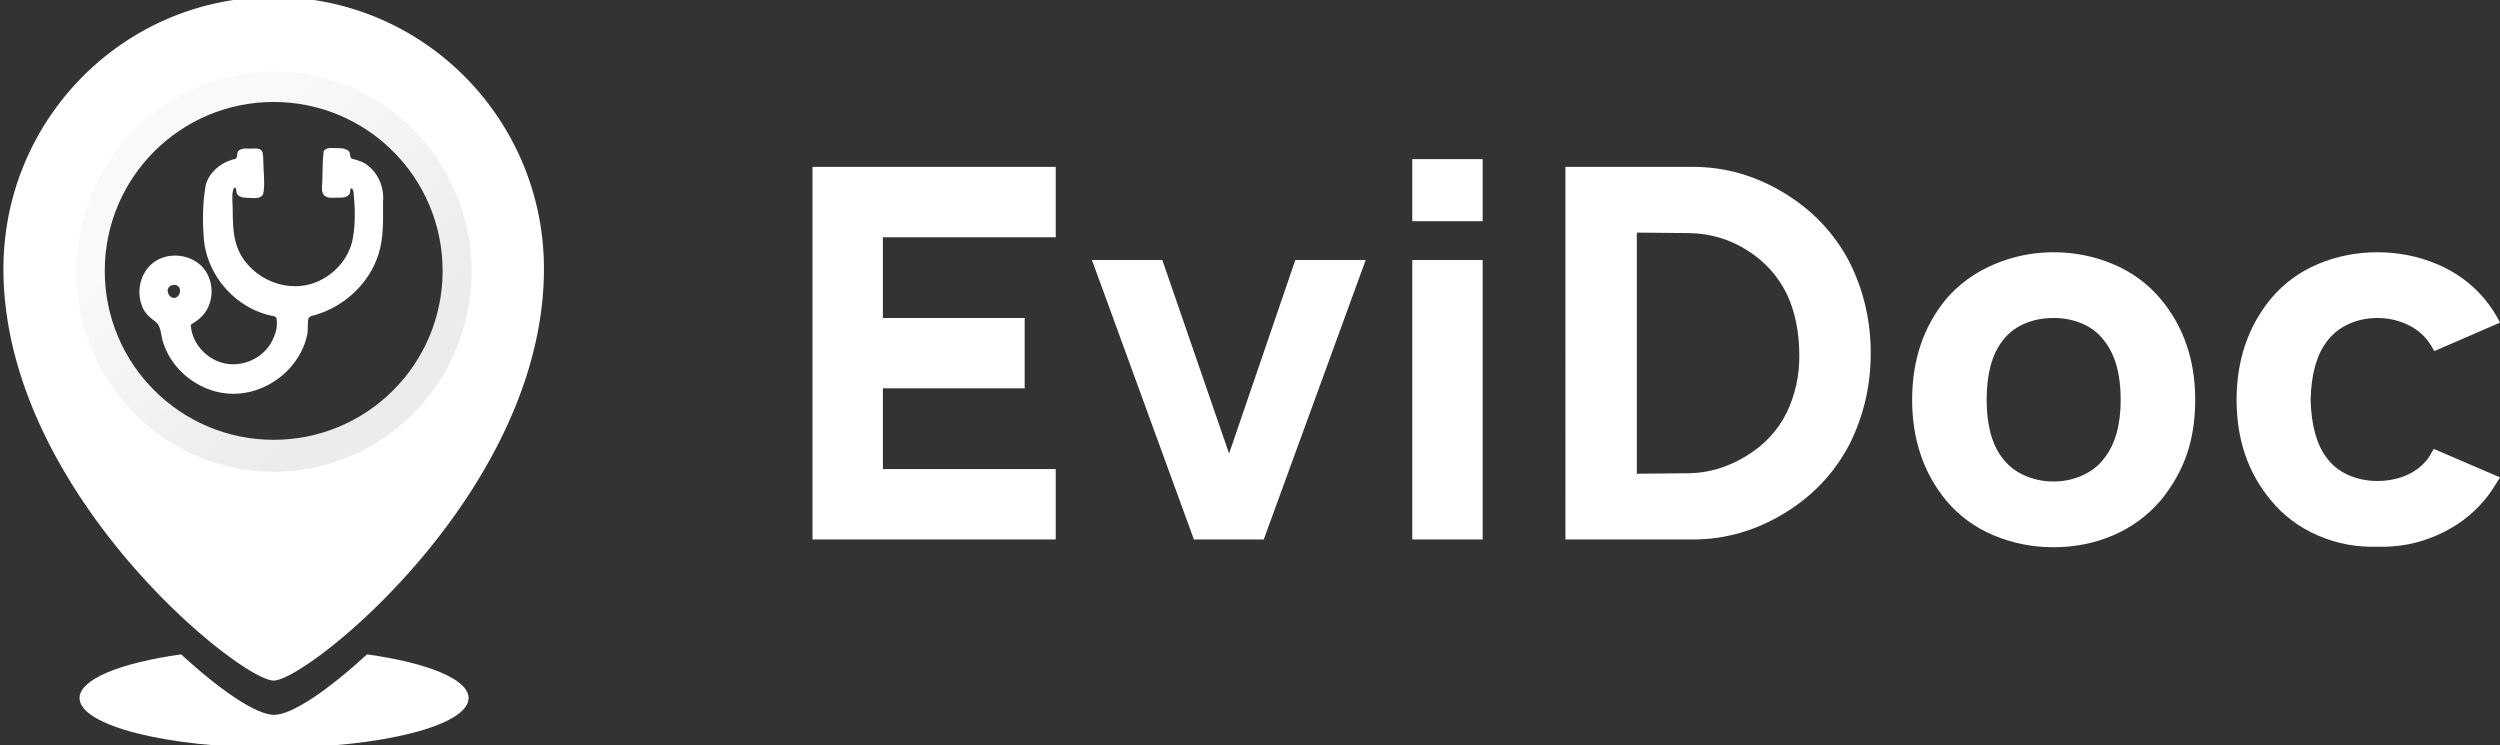
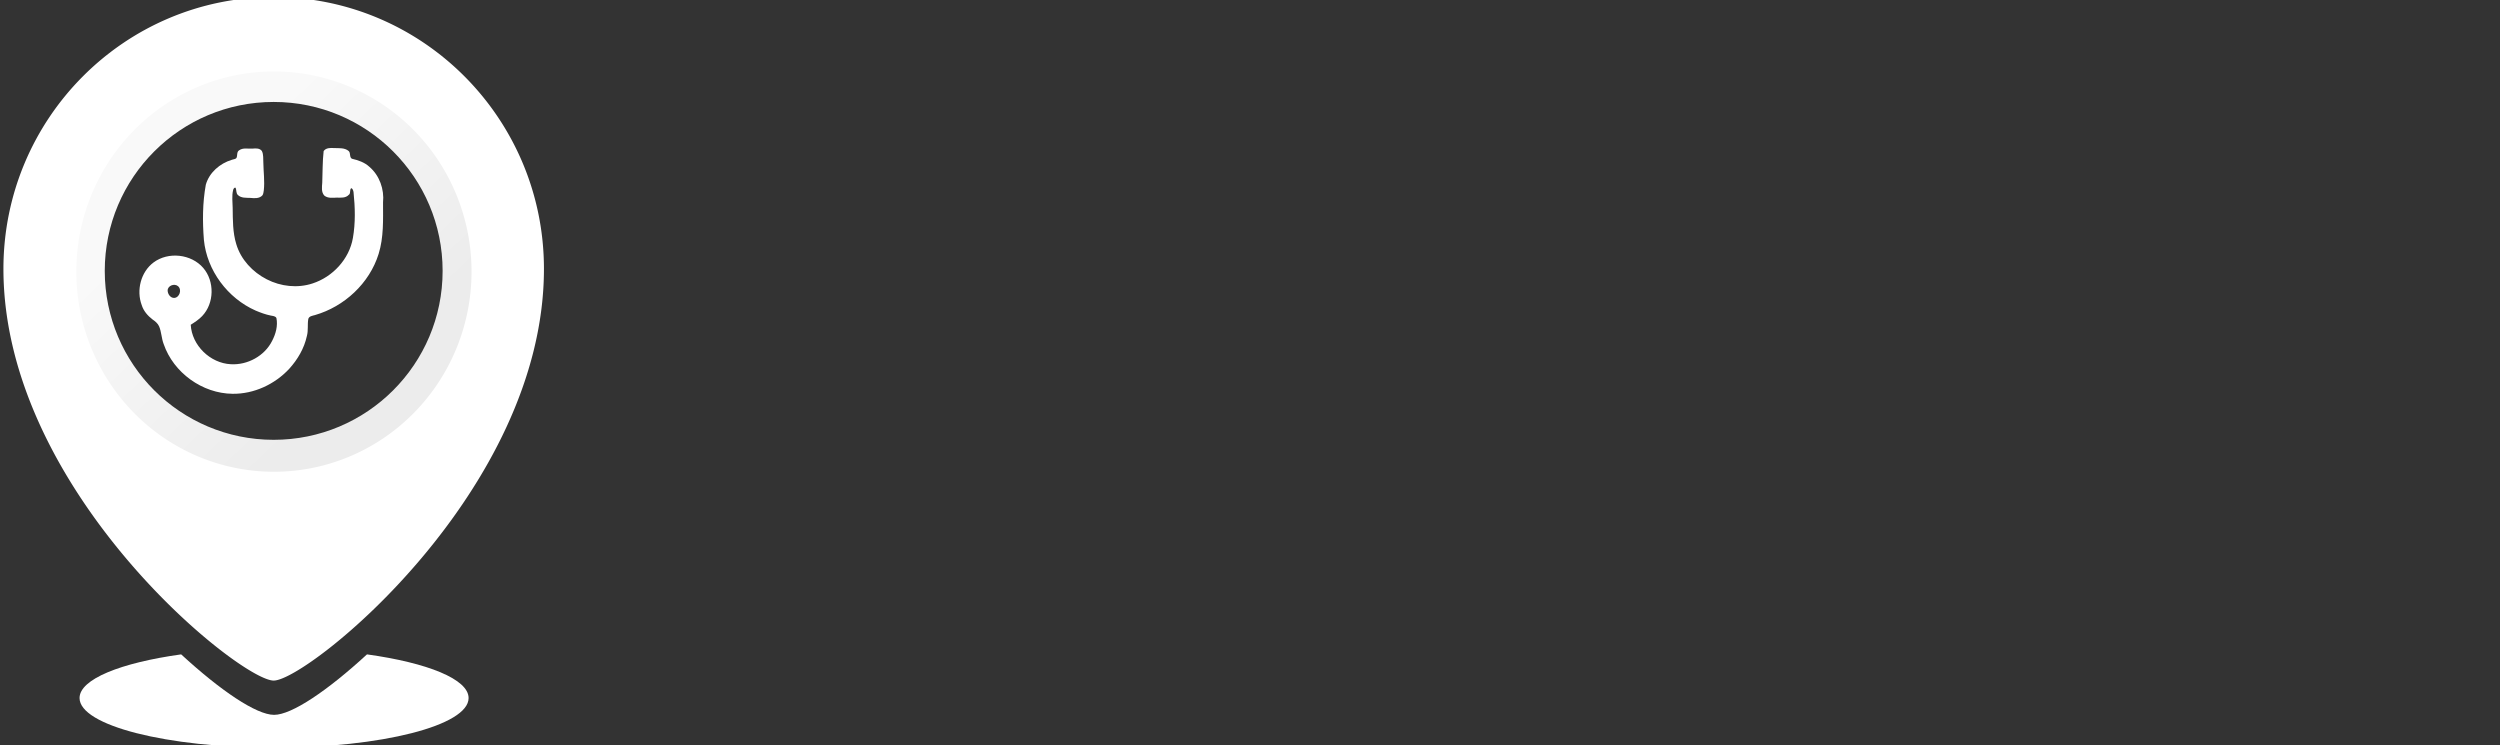
<svg xmlns="http://www.w3.org/2000/svg" xmlns:ns1="http://sodipodi.sourceforge.net/DTD/sodipodi-0.dtd" xmlns:ns2="http://www.inkscape.org/namespaces/inkscape" xmlns:xlink="http://www.w3.org/1999/xlink" preserveAspectRatio="xMidYMid" width="120.777" height="36" viewBox="0 0 120.777 36" version="1.1" id="svg536" ns1:docname="logo_white.svg" ns2:version="1.2.1 (9c6d41e, 2022-07-14)">
  <rect x="0" y="0" width="120.777" height="36" fill="#333333" stroke="none" />
  <ns1:namedview id="namedview538" pagecolor="#ffffff" bordercolor="#000000" borderopacity="0.25" ns2:showpageshadow="2" ns2:pageopacity="0.0" ns2:pagecheckerboard="0" ns2:deskcolor="#d1d1d1" showgrid="false" ns2:zoom="3.7555564" ns2:cx="33.949697" ns2:cy="71.893475" ns2:window-width="1440" ns2:window-height="706" ns2:window-x="0" ns2:window-y="25" ns2:window-maximized="0" ns2:current-layer="svg536" />
  <defs id="defs528">
    <style id="style526">
      .cls-1 {
        fill: #fff;
        fill-rule: evenodd;
      }
    </style>
    <linearGradient ns2:collect="always" xlink:href="#linearGradient12419" id="linearGradient12421" x1="-2051.451" y1="-1369.971" x2="-1863.758" y2="-1567.543" gradientUnits="userSpaceOnUse" />
    <linearGradient ns2:collect="always" id="linearGradient12419">
      <stop style="stop-color:#f9f9f9;stop-opacity:1" offset="0" id="stop12415" />
      <stop style="stop-color:#ececec;stop-opacity:1" offset="1" id="stop12417" />
    </linearGradient>
  </defs>
-   <rect style="fill:#ffcc00;fill-rule:evenodd;stroke-width:3.78;stroke-linecap:round;stroke-linejoin:round;paint-order:fill markers stroke" id="rect657" width="141.157" height="38.667" x="-21.638" y="69.158" rx="11.19" ry="16.107" />
  <g id="g740" transform="matrix(0.058,0,0,0.058,-24.277,19.993)">
    <g id="g14095" transform="matrix(0.781,0,0,-0.781,2176.712,-1258.46)">
      <path id="path3791-5-5-2" style="fill:url(#linearGradient12421);fill-opacity:1;fill-rule:nonzero;stroke:none;stroke-width:0.138" d="m -1959.251,-1675.157 c -119.447,0 -216.278,96.831 -216.278,216.279 0,119.446 96.831,216.278 216.278,216.278 119.446,0 216.279,-96.832 216.279,-216.278 0,-119.447 -96.833,-216.279 -216.279,-216.279 z m 0,36.113 c 99.502,0 180.166,80.663 180.166,180.166 0,99.502 -80.664,180.166 -180.166,180.166 -99.503,0 -180.166,-80.664 -180.166,-180.166 0,-99.503 80.663,-180.166 180.166,-180.166 z" ns1:nodetypes="ssssssssss" />
      <path id="path9033-6" style="fill:#ffffff;fill-opacity:1;fill-rule:nonzero;stroke:none;stroke-width:0.035" d="m -1959.251,-1166.821 c -159.187,0 -288.234,-129.804 -288.234,-289.921 0,-237.1 252.089,-439.079 288.234,-439.079 36.144,0 288.234,201.98 288.234,439.079 0,160.116 -129.047,289.921 -288.234,289.921 z m 0.269,-79.364 a 210.748,213.465 0 0 0 210.748,-213.465 210.748,213.465 0 0 0 -210.748,-213.465 210.748,213.465 0 0 0 -210.748,213.465 210.748,213.465 0 0 0 210.748,213.465 z" />
      <path id="path11099-7-70" style="fill:#ffffff;fill-opacity:1;fill-rule:evenodd;stroke:none;stroke-width:0.208;stroke-linecap:round;stroke-linejoin:round;stroke-dasharray:none;stroke-opacity:1;paint-order:fill markers stroke" d="m -2003.081,-1589.965 c -32.254,0.293 -63.019,22.508 -73.483,52.996 -2.422,6.119 -2.302,12.967 -4.932,19.015 -1.435,3.176 -4.213,5.375 -7.009,7.301 -5.123,3.931 -9.563,9.046 -11.5,15.306 -5.87,15.701 -1.002,35.255 12.579,45.427 15.7,11.773 40.241,9.099 53.024,-5.785 12.267,-14.243 11.885,-37.729 -1.127,-51.365 -3.527,-3.73 -7.883,-6.549 -12.191,-9.275 1.177,-21.997 20.773,-41.003 42.676,-42.079 17.855,-1.09 36.149,8.82 44.155,24.971 3.838,7.375 6.233,15.993 4.544,24.296 -1.067,2.107 -3.832,2.166 -5.87,2.596 -5.623,1.116 -11.047,3.115 -16.314,5.351 -29.834,13.16 -52.015,42.838 -55.161,75.442 -1.531,19.579 -1.484,39.434 2.045,58.801 3.671,12.957 15.006,22.703 27.661,26.513 1.639,0.683 3.91,0.553 5.041,2.069 1.271,2.579 -6e-4,6.358 2.837,8.096 4.195,3.084 9.614,1.435 14.394,1.819 3.381,0.357 7.673,0.529 9.867,-2.587 1.915,-3.85 1.251,-8.297 1.56,-12.446 0.155,-9.792 1.556,-19.616 0.505,-29.392 -0.371,-1.873 -0.382,-4.074 -1.638,-5.596 -3.244,-3.332 -8.311,-3.025 -12.566,-2.575 -4.591,0.235 -9.99,-0.352 -13.542,3.178 -1.983,2.037 -1.29,5.168 -2.295,7.572 -1.392,0.774 -2.466,-1.191 -2.675,-2.341 -1.613,-6.246 -0.529,-12.748 -0.501,-19.105 0.181,-12.931 -5e-4,-26.127 3.85,-38.618 4.878,-16.408 17.468,-29.847 32.564,-37.524 14.859,-7.644 32.752,-9.656 48.723,-4.392 21.562,6.963 39.206,25.98 43.084,48.497 2.832,16.182 2.367,32.76 0.667,49.035 -0.333,1.56 -0.783,3.495 -2.429,4.155 -2.128,-1.919 -0.2,-5.6 -2.759,-7.283 -3.246,-3.422 -8.339,-2.918 -12.627,-2.854 -4.477,-0.169 -9.646,-0.903 -13.362,2.192 -3.353,3.701 -2.507,9.068 -2.181,13.623 0.463,11.272 0.209,22.589 1.491,33.816 2.473,3.566 7.31,3.488 11.18,3.208 5.235,-0.213 11.215,0.517 15.511,-3.142 2.376,-2.171 0.485,-6.419 3.41,-8.215 6.692,-1.563 13.501,-3.81 18.631,-8.588 10.849,-9.204 16.078,-24.05 14.605,-38.068 0.019,-18.359 0.815,-37.169 -4.723,-54.918 -9.758,-31.352 -36.598,-56.175 -67.95,-65.205 -2.548,-0.718 -6.106,-1.066 -7.016,-4.034 -1.11,-6.061 0.151,-12.35 -1.549,-18.336 -2.825,-13.098 -9.858,-25.018 -18.787,-34.881 -15.391,-16.571 -37.667,-26.972 -60.42,-26.674 z m -62.457,102.232 c 5.907,0.148 8.75,8.945 4.17,12.605 -3.767,3.113 -10.823,0.579 -10.982,-4.534 0.013,-3.771 2.728,-7.991 6.812,-8.072 z" />
    </g>
    <path d="m 808.881,236.72 c 0,-15.697 -34.216,-29.351 -84.636,-36.366 -32.722,30.108 -62.619,50.373 -77.39,50.373 -14.771,0 -44.669,-20.265 -77.39,-50.373 -50.419,7.015 -84.635,20.669 -84.635,36.366 0,22.86 72.541,41.388 162.025,41.388 89.484,0 162.026,-18.528 162.026,-41.388" style="fill:#ffffff;fill-opacity:1;fill-rule:nonzero;stroke:none;stroke-width:0.031" id="path9031-6" />
  </g>
-   <path d="m -3.185,73.211 c 0.607,1.02 2.479,1.754 3.58,1.368 0.343,-0.12 0.688,-0.339 0.94,-0.603 2.659,-2.787 5.869,-3.836 9.577,-2.824 3.73,1.019 6.026,3.569 6.823,7.357 1.151,5.47 -2.857,10.795 -8.417,11.293 -5.214,0.467 -9.793,-3.281 -10.317,-8.504 -0.09,-0.894 0.015,-1.817 0.111,-2.719 0.091,-0.847 -0.076,-1.586 -0.782,-2.061 -0.725,-0.487 -1.507,-0.899 -2.3,-1.264 -0.283,-0.129 -0.711,-0.125 -1.003,-0.008 -0.646,0.259 -1.298,0.559 -1.859,0.964 -5.161,3.718 -12.346,1.112 -13.902,-5.075 -0.177,-0.706 -0.225,-1.445 -0.332,-2.168 0.081,-4.527 3.34,-8.243 7.839,-8.853 2.289,-0.31 4.358,0.269 6.281,1.542 0.647,0.428 1.395,0.729 2.132,0.984 0.376,0.129 0.866,0.132 1.243,0.007 1.023,-0.34 2.019,-0.763 3.014,-1.182 1.093,-0.46 1.372,-1.469 1.431,-2.49 0.203,-3.529 2.952,-6.585 6.431,-7.057 4.233,-0.575 7.93,2.183 8.609,6.423 0.668,4.172 -2.554,8.287 -6.737,8.619 -2.692,0.213 -4.88,-0.74 -6.639,-2.784 -0.694,-0.807 -1.609,-1.047 -2.624,-0.697 -0.648,0.223 -1.294,0.47 -1.904,0.779 -0.84,0.424 -1.18,1.184 -1.197,2.102 -0.012,0.658 0.008,1.317 -0.024,1.973 -0.046,0.951 -0.14,1.899 -0.185,2.85 -0.024,0.496 -0.002,0.996 0.031,1.492 0.012,0.182 0.085,0.376 0.18,0.536 z m 11.618,15.058 c 4.357,0.002 7.91,-3.558 7.914,-7.929 0.004,-4.385 -3.518,-7.932 -7.888,-7.943 -4.399,-0.011 -7.924,3.521 -7.923,7.939 0.001,4.386 3.53,7.931 7.897,7.933 z m -20.477,-26.699 c -4.133,-0.012 -7.421,3.263 -7.434,7.403 -0.013,4.098 3.275,7.424 7.364,7.452 4.064,0.027 7.394,-3.301 7.408,-7.405 0.014,-4.127 -3.248,-7.439 -7.338,-7.45 z m 20.472,4.141 c 3.468,0.006 6.255,-2.774 6.267,-6.252 0.013,-3.501 -2.764,-6.329 -6.233,-6.346 -3.452,-0.017 -6.299,2.824 -6.302,6.291 -0.003,3.493 2.787,6.301 6.268,6.307 z m -1.179,-6.153 c 0.023,0.007 0.037,0.041 0.09,0.103 -0.622,0.877 -1.015,1.85 -0.855,3.015 -0.765,0 -1.465,0.032 -2.157,-0.024 -0.156,-0.013 -0.406,-0.329 -0.412,-0.513 -0.061,-1.709 1.347,-3.19 3.334,-2.581 z m 2.573,-0.115 c 0.493,0 1.01,-0.007 1.473,0.133 1.026,0.31 1.775,1.474 1.749,2.551 -0.008,0.338 -0.136,0.528 -0.492,0.526 -0.804,-0.002 -1.608,0 -2.411,0 0,0.004 0,0.008 0,0.012 -0.79,0 -1.579,-0.002 -2.368,0.001 -0.42,0.002 -0.561,-0.226 -0.554,-0.615 0.027,-1.439 1.175,-2.608 2.603,-2.608 z m 0.254,-0.429 c -0.864,-0.013 -1.626,-0.886 -1.623,-1.861 0.004,-0.984 0.758,-1.816 1.653,-1.823 0.951,-0.008 1.708,0.817 1.703,1.856 -0.005,1.028 -0.777,1.842 -1.733,1.828 z m -3.699,0.002 c -0.882,-0.002 -1.625,-0.839 -1.63,-1.838 -0.005,-1.027 0.737,-1.857 1.655,-1.852 0.938,0.006 1.675,0.808 1.684,1.835 0.01,1.027 -0.754,1.856 -1.709,1.855 z m -14.725,14.445 c 0.293,-0.31 0.559,-0.59 0.827,-0.873 0.231,0.236 0.431,0.441 0.638,0.652 -0.272,0.283 -0.541,0.564 -0.801,0.835 -0.241,-0.223 -0.451,-0.417 -0.664,-0.614 z m -3.22,-3.298 c 0.267,-0.237 0.556,-0.493 0.822,-0.729 0.903,0.891 1.842,1.818 2.835,2.8 -0.283,0.238 -0.571,0.48 -0.867,0.729 -0.902,-0.906 -1.828,-1.835 -2.79,-2.8 z m -0.972,-1.867 c 0.467,0.173 0.934,0.347 1.445,0.537 -0.348,0.362 -0.621,0.647 -0.982,1.024 -0.198,-0.525 -0.372,-0.987 -0.546,-1.448 0.027,-0.038 0.055,-0.076 0.083,-0.113 z m 3.216,1.64 c -1.061,-1.347 -2.386,-2.212 -4.151,-2.429 0.446,1.076 0.499,2.273 1.485,3.106 0.835,0.707 1.544,1.564 2.343,2.317 0.34,0.32 0.467,0.65 0.351,1.145 -1.569,0 -3.128,0 -4.753,0 0,-0.985 0,-1.959 0,-2.963 -1.012,0 -1.958,0 -2.958,0 -0.01,-0.168 -0.025,-0.307 -0.025,-0.447 -0.002,-2.115 0.008,-4.231 -0.013,-6.346 -0.004,-0.402 0.131,-0.489 0.503,-0.486 2.267,0.016 4.534,0.018 6.801,0.004 0.375,-0.003 0.504,0.087 0.499,0.488 -0.023,1.718 -0.011,3.437 -0.013,5.156 0,0.129 -0.01,0.258 -0.069,0.455 z m -6.497,-5.072 c 0.078,0.206 0.101,0.364 0.19,0.462 0.044,0.049 0.28,0.021 0.305,-0.031 0.058,-0.124 0.041,-0.284 0.055,-0.431 -0.184,0 -0.31,0 -0.55,0 z m 5.292,0.011 c -1.365,0 -2.674,0 -3.974,0 -0.132,0.403 -0.013,0.522 0.383,0.51 1.038,-0.033 2.077,-0.021 3.116,-0.03 0.156,-0.002 0.311,-0.019 0.475,-0.03 0,-0.175 0,-0.303 0,-0.45 z m -0.373,1.148 c -1.487,0.011 -2.974,0.013 -4.461,0.004 -0.415,-0.002 -0.454,0.186 -0.342,0.52 1.725,0 3.427,0 5.153,0 0.122,-0.377 0.021,-0.527 -0.35,-0.524 z m -3.702,7.898 c -0.434,-0.42 -0.787,-0.756 -1.133,-1.098 -0.351,-0.347 -0.696,-0.699 -1.126,-1.132 0.821,0 1.527,0 2.259,0 0,0.714 0,1.406 0,2.23 z m 20.406,6.467 c 0.102,-0.042 0.218,-0.049 0.41,-0.091 0,0.662 0.011,1.274 -0.011,1.885 -0.004,0.095 -0.154,0.194 -0.25,0.275 -0.509,0.435 -0.572,1.05 -0.151,1.507 0.407,0.44 1.078,0.45 1.482,0.022 0.42,-0.446 0.357,-1.068 -0.116,-1.525 -0.138,-0.134 -0.238,-0.352 -0.265,-0.545 -0.043,-0.313 -0.012,-0.637 -0.012,-1.024 1.073,0.296 2.092,0.333 3.12,-0.004 0.066,0.436 0.092,0.726 -0.338,1.002 -0.712,0.457 -0.906,1.237 -0.862,2.051 0.025,0.468 0.429,0.322 0.714,0.359 0.396,0.052 0.514,-0.159 0.436,-0.489 -0.03,-0.131 -0.198,-0.229 -0.343,-0.384 10e-4,-0.492 0.32,-1.013 0.694,-1.06 0.39,-0.048 0.723,0.381 0.865,1.139 -0.128,0.039 -0.259,0.079 -0.453,0.138 0.034,0.207 0.033,0.576 0.106,0.591 0.302,0.063 0.641,0.071 0.936,-0.011 0.11,-0.031 0.203,-0.37 0.188,-0.559 -0.064,-0.791 -0.328,-1.487 -1.064,-1.914 -0.085,-0.05 -0.175,-0.171 -0.18,-0.264 -0.021,-0.375 -0.009,-0.752 -0.009,-1.128 0.066,-0.043 0.131,-0.087 0.197,-0.13 0.639,0.392 1.288,0.768 1.912,1.184 0.289,0.193 0.538,0.452 0.788,0.699 0.748,0.742 0.805,1.652 0.601,2.617 -0.063,0.301 -0.256,0.437 -0.567,0.438 -3.466,0.004 -6.932,0.01 -10.398,0.021 -0.354,0.001 -0.542,-0.158 -0.608,-0.499 -0.142,-0.737 -0.054,-1.434 0.369,-2.066 0.699,-1.042 1.655,-1.766 2.809,-2.235 z m 1.252,2.901 c -0.257,0.16 -0.402,0.321 -0.534,0.311 -0.117,-0.009 -0.22,-0.208 -0.33,-0.322 0.126,-0.113 0.24,-0.288 0.383,-0.317 0.102,-0.02 0.243,0.157 0.481,0.328 z m -0.057,-3.177 c -0.982,-0.601 -1.184,-1.531 -1.062,-2.628 1.682,0 3.355,0 5.024,0 0.241,0.999 -0.082,1.961 -0.836,2.519 -0.785,0.579 -2.262,0.639 -3.126,0.109 z m 0.497,-3.304 c -0.409,0 -0.819,-0.007 -1.228,-0.005 -0.24,0 -0.379,-0.068 -0.37,-0.354 0.019,-0.645 -0.005,-1.293 0.019,-1.938 0.028,-0.726 0.658,-1.311 1.384,-1.314 0.79,-0.003 1.58,-0.003 2.37,0.001 0.648,0.004 1.295,0.527 1.334,1.166 0.048,0.787 0.011,1.58 0.011,2.445 -1.214,0 -2.367,0 -3.52,-10e-4 z m 1.528,-1.971 c -0.084,-0.092 -0.156,-0.196 -0.242,-0.287 -0.093,-0.098 -0.191,-0.254 -0.295,-0.261 -0.097,-0.006 -0.207,0.147 -0.306,0.237 -0.123,0.112 -0.243,0.228 -0.359,0.347 -0.083,0.086 -0.227,0.189 -0.218,0.271 0.012,0.115 0.127,0.291 0.223,0.309 0.221,0.042 0.318,0.125 0.365,0.349 0.023,0.108 0.179,0.238 0.292,0.257 0.081,0.013 0.21,-0.127 0.279,-0.226 0.052,-0.076 0.044,-0.194 0.064,-0.305 0.062,-0.014 0.13,-0.012 0.17,-0.043 0.125,-0.097 0.239,-0.207 0.357,-0.312 -0.11,-0.112 -0.223,-0.221 -0.33,-0.336 z" class="cls-1" id="path530" />
-   <path d="m 117.327,16.512 c -0.267,-0.366 -0.621,-0.65 -1.062,-0.85 -0.442,-0.2 -0.913,-0.3 -1.413,-0.3 -0.5,0 -0.967,0.1 -1.4,0.3 -0.434,0.2 -0.784,0.484 -1.05,0.85 -0.484,0.634 -0.742,1.567 -0.775,2.8 0.033,1.234 0.291,2.167 0.775,2.8 0.266,0.367 0.616,0.646 1.05,0.838 0.433,0.191 0.9,0.287 1.4,0.287 0.516,0 0.991,-0.096 1.425,-0.287 0.433,-0.192 0.783,-0.471 1.05,-0.838 l 0.25,-0.425 3.2,1.375 c -0.3,0.5 -0.55,0.867 -0.75,1.1 -0.617,0.734 -1.384,1.3 -2.3,1.7 -0.917,0.4 -1.875,0.583 -2.875,0.55 -1,0.033 -1.954,-0.146 -2.862,-0.538 -0.909,-0.391 -1.672,-0.962 -2.288,-1.712 -1.1,-1.316 -1.65,-2.933 -1.65,-4.85 0,-1.9 0.55,-3.525 1.65,-4.875 0.633,-0.75 1.4,-1.313 2.3,-1.688 0.9,-0.374 1.85,-0.562 2.85,-0.562 1.016,0 1.979,0.192 2.888,0.575 0.908,0.384 1.67,0.942 2.287,1.675 0.316,0.384 0.566,0.767 0.75,1.15 l -3.175,1.375 c -0.1,-0.183 -0.192,-0.333 -0.275,-0.45 z m -12.95,7.675 c -0.633,0.734 -1.396,1.292 -2.287,1.675 -0.892,0.383 -1.855,0.575 -2.888,0.575 -1.017,0 -1.979,-0.192 -2.887,-0.575 -0.909,-0.383 -1.671,-0.941 -2.288,-1.675 -1.1,-1.333 -1.65,-2.958 -1.65,-4.875 0,-1.916 0.55,-3.541 1.65,-4.875 0.617,-0.716 1.383,-1.271 2.3,-1.663 0.917,-0.391 1.875,-0.587 2.875,-0.587 1.017,0 1.979,0.192 2.888,0.575 0.908,0.384 1.67,0.942 2.287,1.675 1.117,1.334 1.675,2.959 1.675,4.875 0,0.967 -0.133,1.842 -0.4,2.625 -0.267,0.784 -0.692,1.534 -1.275,2.25 z m -2.7,-7.7 c -0.267,-0.366 -0.617,-0.646 -1.05,-0.838 -0.433,-0.191 -0.908,-0.287 -1.425,-0.287 -0.517,0 -0.992,0.096 -1.425,0.287 -0.433,0.192 -0.783,0.472 -1.05,0.838 -0.5,0.65 -0.75,1.592 -0.75,2.825 0,1.217 0.25,2.15 0.75,2.8 0.267,0.367 0.621,0.65 1.063,0.85 0.441,0.2 0.912,0.3 1.412,0.3 0.5,0 0.971,-0.1 1.413,-0.3 0.441,-0.2 0.795,-0.483 1.062,-0.85 0.517,-0.666 0.775,-1.6 0.775,-2.8 0,-1.216 -0.258,-2.158 -0.775,-2.825 z m -15.5,8.325 c -1.383,0.834 -2.842,1.25 -4.375,1.25 h -6.175 V 8.062 h 6.175 c 1.533,0 2.992,0.417 4.375,1.25 1.383,0.834 2.442,1.95 3.175,3.35 0.683,1.367 1.025,2.834 1.025,4.4 0,1.567 -0.342,3.034 -1.025,4.4 -0.733,1.4 -1.792,2.517 -3.175,3.35 z m 0.15,-10.6 c -0.433,-0.883 -1.075,-1.591 -1.925,-2.125 -0.85,-0.533 -1.775,-0.808 -2.775,-0.825 l -2.55,-0.025 v 11.65 l 2.55,-0.025 c 0.933,-0.016 1.842,-0.291 2.725,-0.825 0.883,-0.533 1.542,-1.241 1.975,-2.125 0.4,-0.85 0.6,-1.75 0.6,-2.7 0,-1.15 -0.2,-2.15 -0.6,-3 z m -18.099,-1.65 h 3.4 v 13.5 h -3.4 z m 0,-4.875 h 3.4 v 3 h -3.4 z m -10.55,18.375 -4.925,-13.5 h 3.4 l 3.225,9.35 3.2,-9.35 h 3.4 l -4.925,13.5 z m -18.425,-18 h 11.75 v 3.4 h -8.35 v 3.9 h 6.85 v 3.4 h -6.85 v 3.9 h 8.35 v 3.4 h -11.75 z" class="cls-1" id="path532" />
+   <path d="m -3.185,73.211 c 0.607,1.02 2.479,1.754 3.58,1.368 0.343,-0.12 0.688,-0.339 0.94,-0.603 2.659,-2.787 5.869,-3.836 9.577,-2.824 3.73,1.019 6.026,3.569 6.823,7.357 1.151,5.47 -2.857,10.795 -8.417,11.293 -5.214,0.467 -9.793,-3.281 -10.317,-8.504 -0.09,-0.894 0.015,-1.817 0.111,-2.719 0.091,-0.847 -0.076,-1.586 -0.782,-2.061 -0.725,-0.487 -1.507,-0.899 -2.3,-1.264 -0.283,-0.129 -0.711,-0.125 -1.003,-0.008 -0.646,0.259 -1.298,0.559 -1.859,0.964 -5.161,3.718 -12.346,1.112 -13.902,-5.075 -0.177,-0.706 -0.225,-1.445 -0.332,-2.168 0.081,-4.527 3.34,-8.243 7.839,-8.853 2.289,-0.31 4.358,0.269 6.281,1.542 0.647,0.428 1.395,0.729 2.132,0.984 0.376,0.129 0.866,0.132 1.243,0.007 1.023,-0.34 2.019,-0.763 3.014,-1.182 1.093,-0.46 1.372,-1.469 1.431,-2.49 0.203,-3.529 2.952,-6.585 6.431,-7.057 4.233,-0.575 7.93,2.183 8.609,6.423 0.668,4.172 -2.554,8.287 -6.737,8.619 -2.692,0.213 -4.88,-0.74 -6.639,-2.784 -0.694,-0.807 -1.609,-1.047 -2.624,-0.697 -0.648,0.223 -1.294,0.47 -1.904,0.779 -0.84,0.424 -1.18,1.184 -1.197,2.102 -0.012,0.658 0.008,1.317 -0.024,1.973 -0.046,0.951 -0.14,1.899 -0.185,2.85 -0.024,0.496 -0.002,0.996 0.031,1.492 0.012,0.182 0.085,0.376 0.18,0.536 z m 11.618,15.058 c 4.357,0.002 7.91,-3.558 7.914,-7.929 0.004,-4.385 -3.518,-7.932 -7.888,-7.943 -4.399,-0.011 -7.924,3.521 -7.923,7.939 0.001,4.386 3.53,7.931 7.897,7.933 z c -4.133,-0.012 -7.421,3.263 -7.434,7.403 -0.013,4.098 3.275,7.424 7.364,7.452 4.064,0.027 7.394,-3.301 7.408,-7.405 0.014,-4.127 -3.248,-7.439 -7.338,-7.45 z m 20.472,4.141 c 3.468,0.006 6.255,-2.774 6.267,-6.252 0.013,-3.501 -2.764,-6.329 -6.233,-6.346 -3.452,-0.017 -6.299,2.824 -6.302,6.291 -0.003,3.493 2.787,6.301 6.268,6.307 z m -1.179,-6.153 c 0.023,0.007 0.037,0.041 0.09,0.103 -0.622,0.877 -1.015,1.85 -0.855,3.015 -0.765,0 -1.465,0.032 -2.157,-0.024 -0.156,-0.013 -0.406,-0.329 -0.412,-0.513 -0.061,-1.709 1.347,-3.19 3.334,-2.581 z m 2.573,-0.115 c 0.493,0 1.01,-0.007 1.473,0.133 1.026,0.31 1.775,1.474 1.749,2.551 -0.008,0.338 -0.136,0.528 -0.492,0.526 -0.804,-0.002 -1.608,0 -2.411,0 0,0.004 0,0.008 0,0.012 -0.79,0 -1.579,-0.002 -2.368,0.001 -0.42,0.002 -0.561,-0.226 -0.554,-0.615 0.027,-1.439 1.175,-2.608 2.603,-2.608 z m 0.254,-0.429 c -0.864,-0.013 -1.626,-0.886 -1.623,-1.861 0.004,-0.984 0.758,-1.816 1.653,-1.823 0.951,-0.008 1.708,0.817 1.703,1.856 -0.005,1.028 -0.777,1.842 -1.733,1.828 z m -3.699,0.002 c -0.882,-0.002 -1.625,-0.839 -1.63,-1.838 -0.005,-1.027 0.737,-1.857 1.655,-1.852 0.938,0.006 1.675,0.808 1.684,1.835 0.01,1.027 -0.754,1.856 -1.709,1.855 z m -14.725,14.445 c 0.293,-0.31 0.559,-0.59 0.827,-0.873 0.231,0.236 0.431,0.441 0.638,0.652 -0.272,0.283 -0.541,0.564 -0.801,0.835 -0.241,-0.223 -0.451,-0.417 -0.664,-0.614 z m -3.22,-3.298 c 0.267,-0.237 0.556,-0.493 0.822,-0.729 0.903,0.891 1.842,1.818 2.835,2.8 -0.283,0.238 -0.571,0.48 -0.867,0.729 -0.902,-0.906 -1.828,-1.835 -2.79,-2.8 z m -0.972,-1.867 c 0.467,0.173 0.934,0.347 1.445,0.537 -0.348,0.362 -0.621,0.647 -0.982,1.024 -0.198,-0.525 -0.372,-0.987 -0.546,-1.448 0.027,-0.038 0.055,-0.076 0.083,-0.113 z m 3.216,1.64 c -1.061,-1.347 -2.386,-2.212 -4.151,-2.429 0.446,1.076 0.499,2.273 1.485,3.106 0.835,0.707 1.544,1.564 2.343,2.317 0.34,0.32 0.467,0.65 0.351,1.145 -1.569,0 -3.128,0 -4.753,0 0,-0.985 0,-1.959 0,-2.963 -1.012,0 -1.958,0 -2.958,0 -0.01,-0.168 -0.025,-0.307 -0.025,-0.447 -0.002,-2.115 0.008,-4.231 -0.013,-6.346 -0.004,-0.402 0.131,-0.489 0.503,-0.486 2.267,0.016 4.534,0.018 6.801,0.004 0.375,-0.003 0.504,0.087 0.499,0.488 -0.023,1.718 -0.011,3.437 -0.013,5.156 0,0.129 -0.01,0.258 -0.069,0.455 z m -6.497,-5.072 c 0.078,0.206 0.101,0.364 0.19,0.462 0.044,0.049 0.28,0.021 0.305,-0.031 0.058,-0.124 0.041,-0.284 0.055,-0.431 -0.184,0 -0.31,0 -0.55,0 z m 5.292,0.011 c -1.365,0 -2.674,0 -3.974,0 -0.132,0.403 -0.013,0.522 0.383,0.51 1.038,-0.033 2.077,-0.021 3.116,-0.03 0.156,-0.002 0.311,-0.019 0.475,-0.03 0,-0.175 0,-0.303 0,-0.45 z m -0.373,1.148 c -1.487,0.011 -2.974,0.013 -4.461,0.004 -0.415,-0.002 -0.454,0.186 -0.342,0.52 1.725,0 3.427,0 5.153,0 0.122,-0.377 0.021,-0.527 -0.35,-0.524 z m -3.702,7.898 c -0.434,-0.42 -0.787,-0.756 -1.133,-1.098 -0.351,-0.347 -0.696,-0.699 -1.126,-1.132 0.821,0 1.527,0 2.259,0 0,0.714 0,1.406 0,2.23 z m 20.406,6.467 c 0.102,-0.042 0.218,-0.049 0.41,-0.091 0,0.662 0.011,1.274 -0.011,1.885 -0.004,0.095 -0.154,0.194 -0.25,0.275 -0.509,0.435 -0.572,1.05 -0.151,1.507 0.407,0.44 1.078,0.45 1.482,0.022 0.42,-0.446 0.357,-1.068 -0.116,-1.525 -0.138,-0.134 -0.238,-0.352 -0.265,-0.545 -0.043,-0.313 -0.012,-0.637 -0.012,-1.024 1.073,0.296 2.092,0.333 3.12,-0.004 0.066,0.436 0.092,0.726 -0.338,1.002 -0.712,0.457 -0.906,1.237 -0.862,2.051 0.025,0.468 0.429,0.322 0.714,0.359 0.396,0.052 0.514,-0.159 0.436,-0.489 -0.03,-0.131 -0.198,-0.229 -0.343,-0.384 10e-4,-0.492 0.32,-1.013 0.694,-1.06 0.39,-0.048 0.723,0.381 0.865,1.139 -0.128,0.039 -0.259,0.079 -0.453,0.138 0.034,0.207 0.033,0.576 0.106,0.591 0.302,0.063 0.641,0.071 0.936,-0.011 0.11,-0.031 0.203,-0.37 0.188,-0.559 -0.064,-0.791 -0.328,-1.487 -1.064,-1.914 -0.085,-0.05 -0.175,-0.171 -0.18,-0.264 -0.021,-0.375 -0.009,-0.752 -0.009,-1.128 0.066,-0.043 0.131,-0.087 0.197,-0.13 0.639,0.392 1.288,0.768 1.912,1.184 0.289,0.193 0.538,0.452 0.788,0.699 0.748,0.742 0.805,1.652 0.601,2.617 -0.063,0.301 -0.256,0.437 -0.567,0.438 -3.466,0.004 -6.932,0.01 -10.398,0.021 -0.354,0.001 -0.542,-0.158 -0.608,-0.499 -0.142,-0.737 -0.054,-1.434 0.369,-2.066 0.699,-1.042 1.655,-1.766 2.809,-2.235 z m 1.252,2.901 c -0.257,0.16 -0.402,0.321 -0.534,0.311 -0.117,-0.009 -0.22,-0.208 -0.33,-0.322 0.126,-0.113 0.24,-0.288 0.383,-0.317 0.102,-0.02 0.243,0.157 0.481,0.328 z m -0.057,-3.177 c -0.982,-0.601 -1.184,-1.531 -1.062,-2.628 1.682,0 3.355,0 5.024,0 0.241,0.999 -0.082,1.961 -0.836,2.519 -0.785,0.579 -2.262,0.639 -3.126,0.109 z m 0.497,-3.304 c -0.409,0 -0.819,-0.007 -1.228,-0.005 -0.24,0 -0.379,-0.068 -0.37,-0.354 0.019,-0.645 -0.005,-1.293 0.019,-1.938 0.028,-0.726 0.658,-1.311 1.384,-1.314 0.79,-0.003 1.58,-0.003 2.37,0.001 0.648,0.004 1.295,0.527 1.334,1.166 0.048,0.787 0.011,1.58 0.011,2.445 -1.214,0 -2.367,0 -3.52,-10e-4 z m 1.528,-1.971 c -0.084,-0.092 -0.156,-0.196 -0.242,-0.287 -0.093,-0.098 -0.191,-0.254 -0.295,-0.261 -0.097,-0.006 -0.207,0.147 -0.306,0.237 -0.123,0.112 -0.243,0.228 -0.359,0.347 -0.083,0.086 -0.227,0.189 -0.218,0.271 0.012,0.115 0.127,0.291 0.223,0.309 0.221,0.042 0.318,0.125 0.365,0.349 0.023,0.108 0.179,0.238 0.292,0.257 0.081,0.013 0.21,-0.127 0.279,-0.226 0.052,-0.076 0.044,-0.194 0.064,-0.305 0.062,-0.014 0.13,-0.012 0.17,-0.043 0.125,-0.097 0.239,-0.207 0.357,-0.312 -0.11,-0.112 -0.223,-0.221 -0.33,-0.336 z" class="cls-1" id="path530" />
</svg>